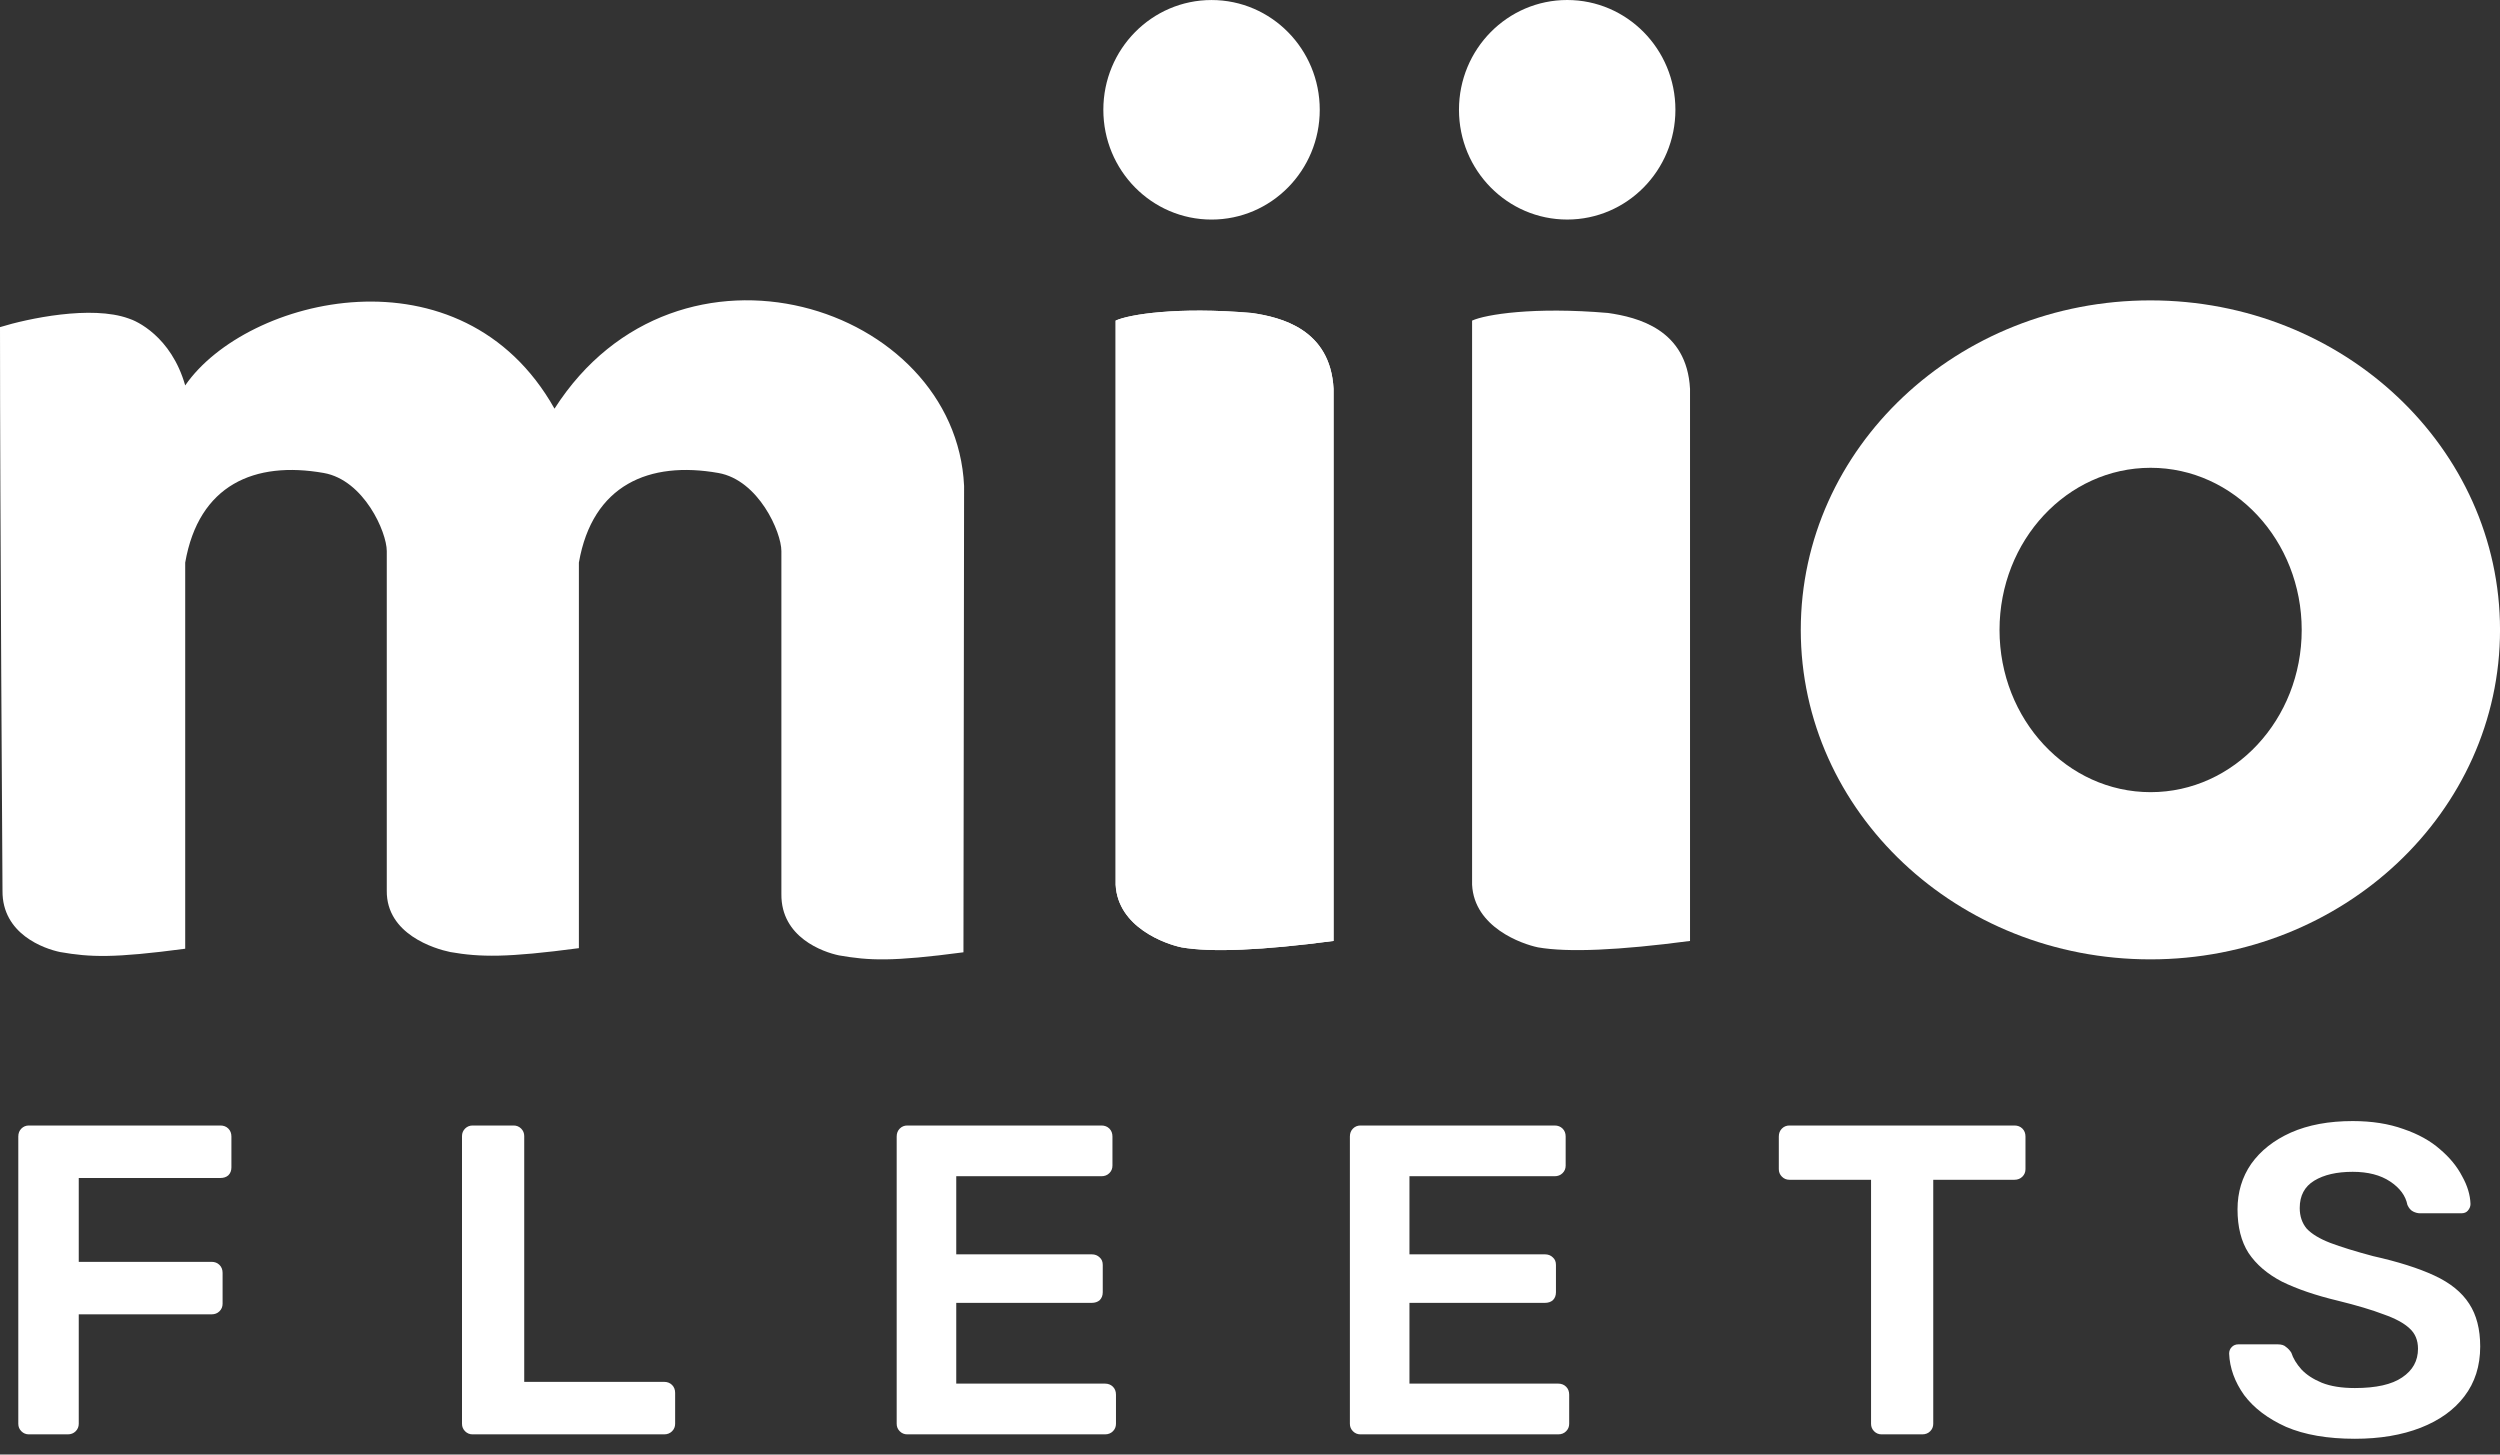
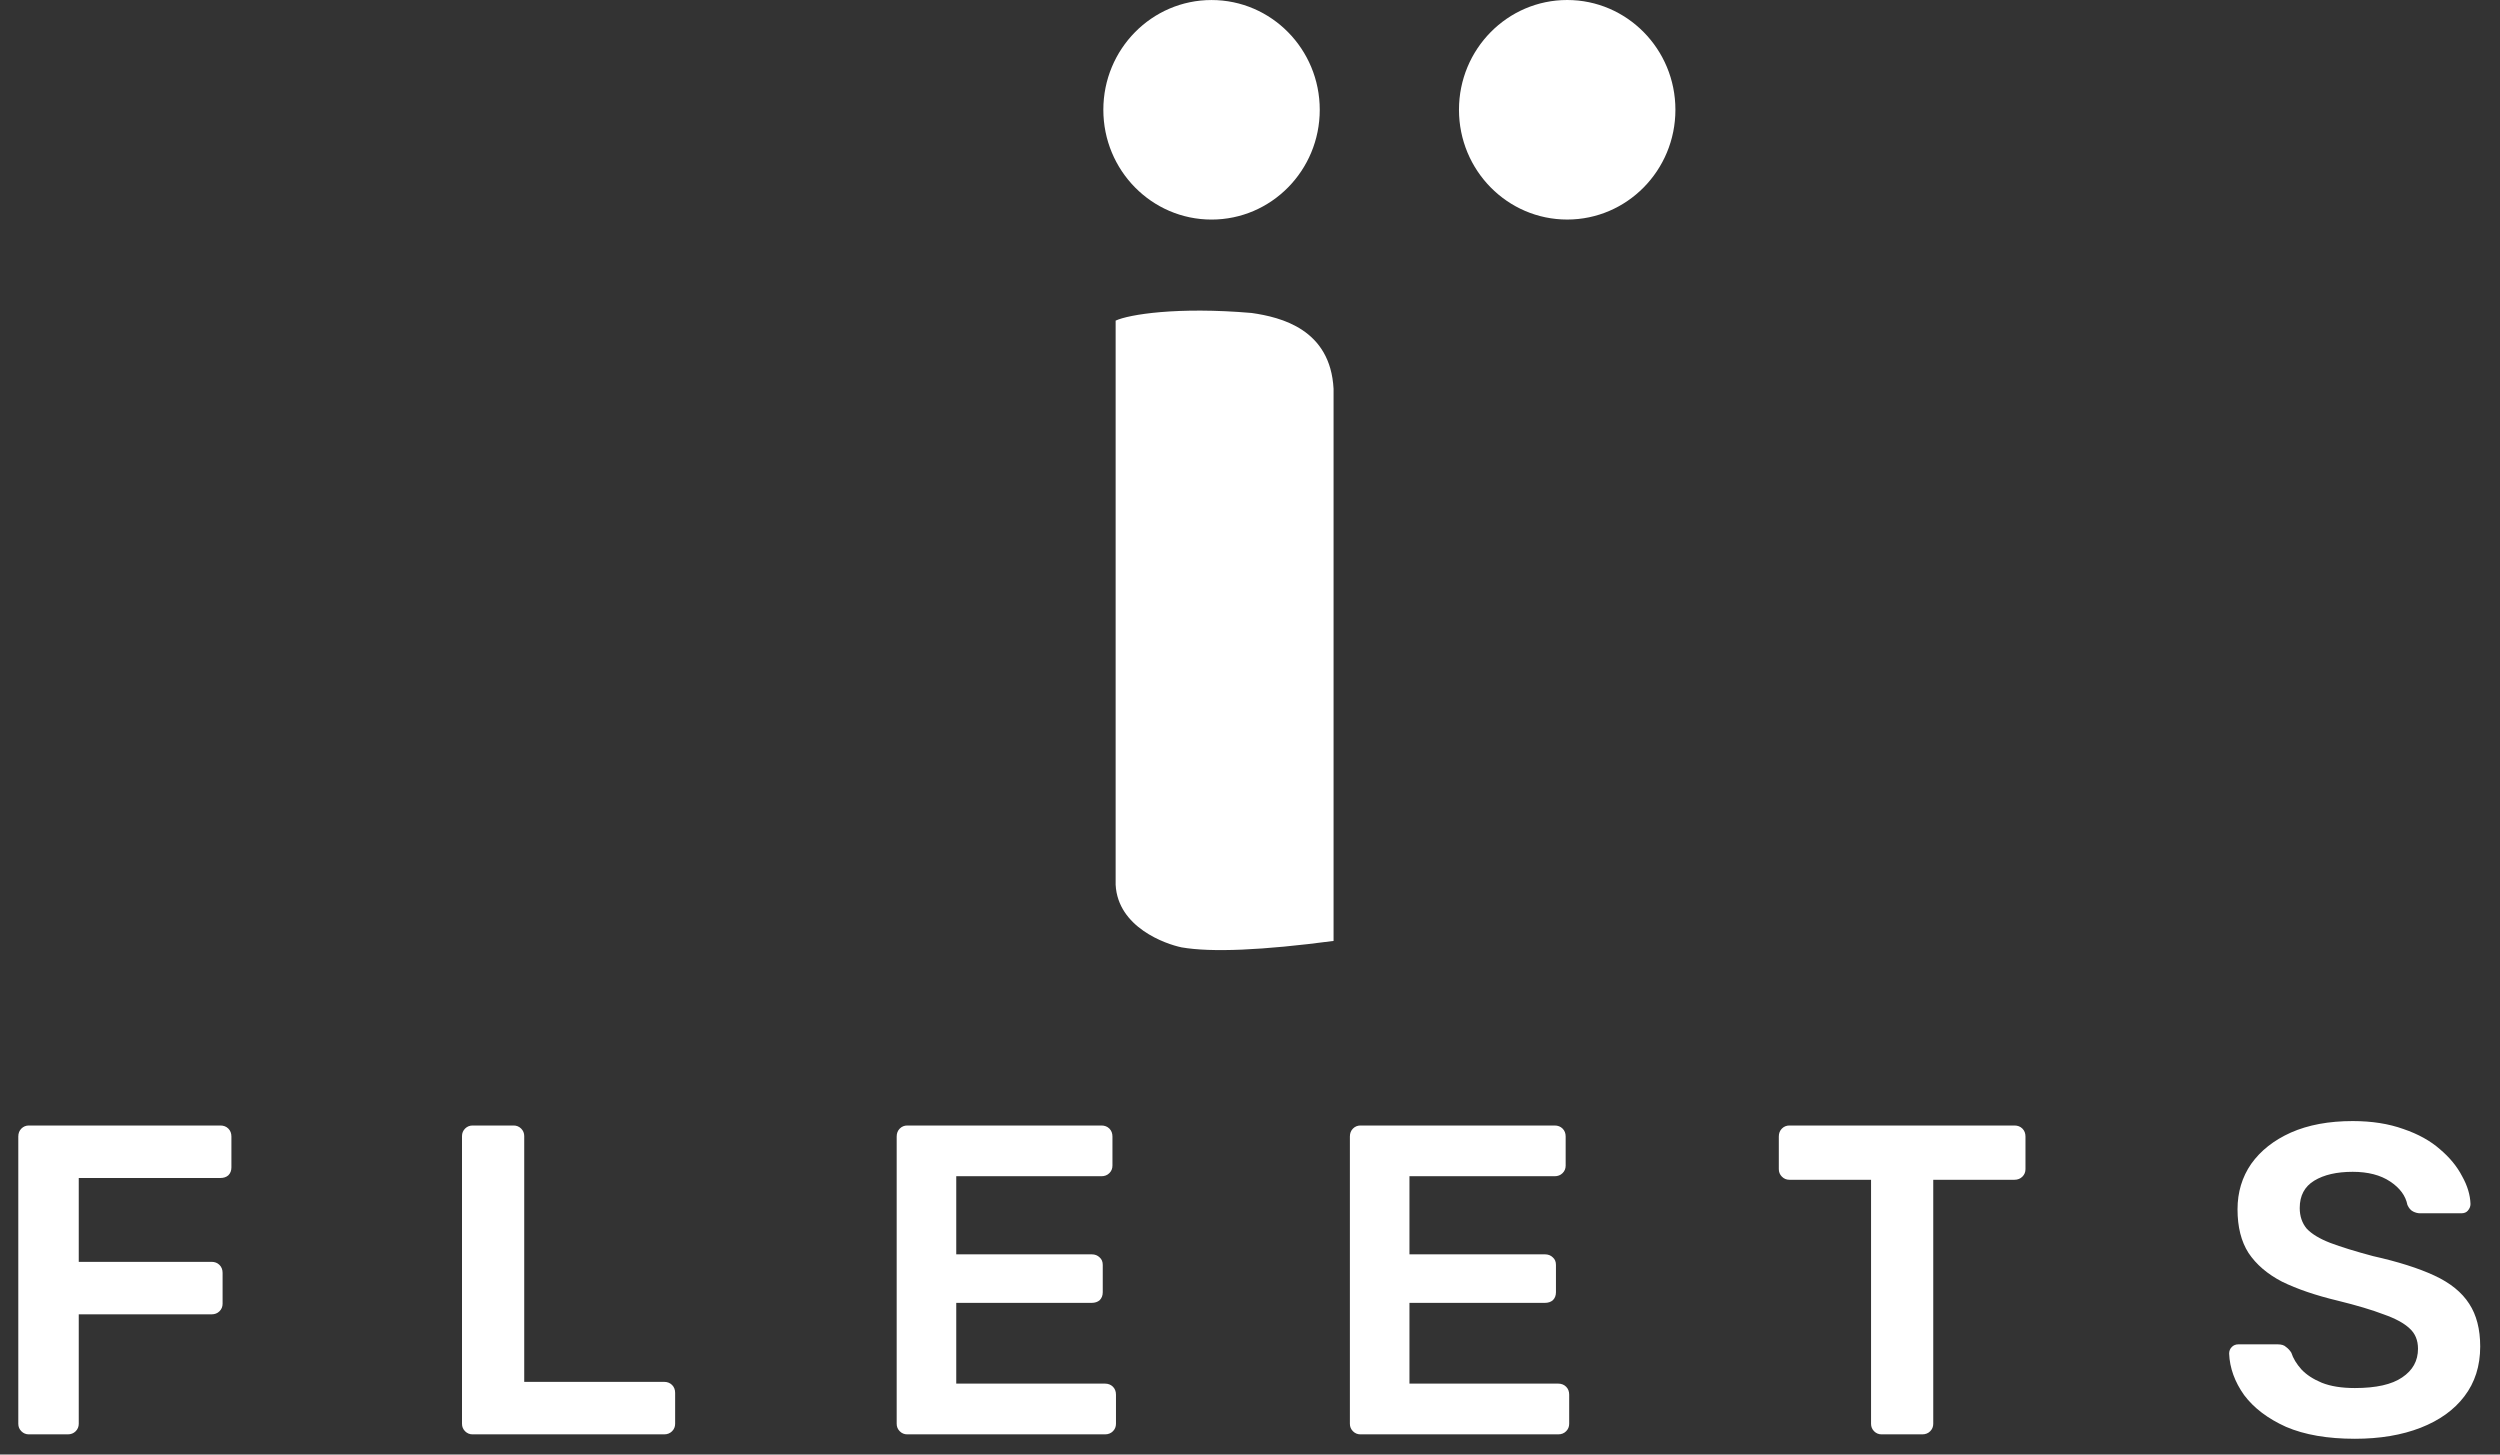
<svg xmlns="http://www.w3.org/2000/svg" width="110" height="64" viewBox="0 0 110 64" fill="none">
  <rect x="0" y="0" width="110" height="64" fill="#333333" stroke="none" />
  <path d="M1.271 63.112C1.141 63.112 1.031 63.067 0.941 62.976C0.85 62.886 0.805 62.776 0.805 62.646V50.007C0.805 49.864 0.85 49.748 0.941 49.657C1.031 49.567 1.141 49.522 1.271 49.522H9.697C9.839 49.522 9.956 49.567 10.046 49.657C10.137 49.748 10.182 49.864 10.182 50.007V51.366C10.182 51.508 10.137 51.625 10.046 51.715C9.956 51.793 9.839 51.832 9.697 51.832H3.465V55.521H9.309C9.451 55.521 9.567 55.566 9.658 55.657C9.749 55.747 9.794 55.864 9.794 56.006V57.365C9.794 57.495 9.749 57.605 9.658 57.695C9.567 57.786 9.451 57.831 9.309 57.831H3.465V62.646C3.465 62.776 3.419 62.886 3.329 62.976C3.238 63.067 3.122 63.112 2.979 63.112H1.271ZM20.794 63.112C20.665 63.112 20.555 63.067 20.464 62.976C20.374 62.886 20.328 62.776 20.328 62.646V49.987C20.328 49.858 20.374 49.748 20.464 49.657C20.555 49.567 20.665 49.522 20.794 49.522H22.6C22.729 49.522 22.839 49.567 22.93 49.657C23.021 49.748 23.066 49.858 23.066 49.987V60.802H29.221C29.363 60.802 29.479 60.847 29.57 60.938C29.661 61.028 29.706 61.145 29.706 61.287V62.646C29.706 62.776 29.661 62.886 29.57 62.976C29.479 63.067 29.363 63.112 29.221 63.112H20.794ZM39.92 63.112C39.791 63.112 39.68 63.067 39.59 62.976C39.499 62.886 39.454 62.776 39.454 62.646V50.007C39.454 49.864 39.499 49.748 39.59 49.657C39.68 49.567 39.791 49.522 39.92 49.522H48.463C48.605 49.522 48.721 49.567 48.812 49.657C48.903 49.748 48.948 49.864 48.948 50.007V51.288C48.948 51.418 48.903 51.528 48.812 51.618C48.721 51.709 48.605 51.754 48.463 51.754H42.075V55.191H48.035C48.178 55.191 48.294 55.236 48.385 55.327C48.475 55.404 48.521 55.514 48.521 55.657V56.86C48.521 57.003 48.475 57.119 48.385 57.21C48.294 57.287 48.178 57.326 48.035 57.326H42.075V60.879H48.618C48.76 60.879 48.877 60.925 48.968 61.015C49.058 61.106 49.103 61.222 49.103 61.365V62.646C49.103 62.776 49.058 62.886 48.968 62.976C48.877 63.067 48.76 63.112 48.618 63.112H39.92ZM59.861 63.112C59.731 63.112 59.621 63.067 59.531 62.976C59.44 62.886 59.395 62.776 59.395 62.646V50.007C59.395 49.864 59.44 49.748 59.531 49.657C59.621 49.567 59.731 49.522 59.861 49.522H68.403C68.546 49.522 68.662 49.567 68.753 49.657C68.844 49.748 68.889 49.864 68.889 50.007V51.288C68.889 51.418 68.844 51.528 68.753 51.618C68.662 51.709 68.546 51.754 68.403 51.754H62.016V55.191H67.976C68.119 55.191 68.235 55.236 68.326 55.327C68.416 55.404 68.462 55.514 68.462 55.657V56.86C68.462 57.003 68.416 57.119 68.326 57.21C68.235 57.287 68.119 57.326 67.976 57.326H62.016V60.879H68.559C68.701 60.879 68.818 60.925 68.908 61.015C68.999 61.106 69.044 61.222 69.044 61.365V62.646C69.044 62.776 68.999 62.886 68.908 62.976C68.818 63.067 68.701 63.112 68.559 63.112H59.861ZM82.791 63.112C82.662 63.112 82.552 63.067 82.461 62.976C82.371 62.886 82.326 62.776 82.326 62.646V51.91H78.734C78.604 51.91 78.494 51.864 78.404 51.773C78.313 51.683 78.268 51.573 78.268 51.444V50.007C78.268 49.864 78.313 49.748 78.404 49.657C78.494 49.567 78.604 49.522 78.734 49.522H88.636C88.778 49.522 88.894 49.567 88.985 49.657C89.076 49.748 89.121 49.864 89.121 50.007V51.444C89.121 51.573 89.076 51.683 88.985 51.773C88.894 51.864 88.778 51.91 88.636 51.91H85.063V62.646C85.063 62.776 85.018 62.886 84.927 62.976C84.837 63.067 84.72 63.112 84.578 63.112H82.791ZM103.615 63.306C102.411 63.306 101.402 63.132 100.586 62.782C99.784 62.42 99.169 61.954 98.742 61.384C98.328 60.802 98.108 60.193 98.082 59.559C98.082 59.443 98.121 59.346 98.198 59.268C98.276 59.19 98.373 59.151 98.489 59.151H100.217C100.386 59.151 100.509 59.19 100.586 59.268C100.677 59.333 100.755 59.417 100.819 59.52C100.897 59.766 101.046 60.012 101.266 60.258C101.486 60.491 101.784 60.685 102.159 60.841C102.547 60.996 103.033 61.074 103.615 61.074C104.547 61.074 105.24 60.918 105.693 60.608C106.159 60.297 106.392 59.876 106.392 59.346C106.392 58.97 106.268 58.672 106.023 58.452C105.777 58.219 105.395 58.012 104.877 57.831C104.372 57.637 103.699 57.436 102.858 57.229C101.887 56.996 101.072 56.718 100.411 56.394C99.764 56.058 99.273 55.637 98.936 55.132C98.612 54.627 98.451 53.987 98.451 53.21C98.451 52.46 98.651 51.793 99.052 51.211C99.467 50.628 100.049 50.169 100.8 49.832C101.564 49.495 102.47 49.327 103.518 49.327C104.359 49.327 105.104 49.444 105.751 49.677C106.398 49.897 106.935 50.194 107.362 50.57C107.789 50.932 108.113 51.327 108.333 51.754C108.566 52.168 108.689 52.576 108.702 52.977C108.702 53.081 108.663 53.178 108.585 53.269C108.521 53.346 108.423 53.385 108.294 53.385H106.489C106.385 53.385 106.281 53.359 106.178 53.307C106.074 53.256 105.99 53.159 105.926 53.016C105.848 52.615 105.596 52.272 105.168 51.987C104.741 51.702 104.191 51.56 103.518 51.56C102.819 51.56 102.256 51.689 101.829 51.948C101.402 52.207 101.188 52.608 101.188 53.152C101.188 53.514 101.292 53.819 101.499 54.065C101.719 54.297 102.062 54.505 102.528 54.686C103.007 54.867 103.635 55.061 104.411 55.268C105.511 55.514 106.411 55.799 107.11 56.123C107.809 56.446 108.32 56.86 108.644 57.365C108.967 57.857 109.129 58.485 109.129 59.248C109.129 60.103 108.896 60.834 108.43 61.442C107.977 62.038 107.336 62.497 106.508 62.821C105.679 63.144 104.715 63.306 103.615 63.306Z" fill="#FFFFFF" />
  <path d="M53.308 9.661C55.938 9.661 58.069 7.499 58.069 4.831C58.069 2.163 55.938 0.001 53.308 0.001C50.678 0.001 48.547 2.163 48.547 4.831C48.547 7.499 50.678 9.661 53.308 9.661Z" fill="#FFFFFF" />
  <path d="M68.957 9.66C71.586 9.66 73.718 7.498 73.718 4.83C73.718 2.162 71.586 0 68.957 0C66.327 0 64.195 2.162 64.195 4.83C64.195 7.498 66.327 9.66 68.957 9.66Z" fill="#FFFFFF" />
-   <path d="M64.772 38.928C64.866 40.806 66.967 41.538 67.672 41.684C68.985 41.913 71.225 41.816 74.361 41.402V17.11C74.222 14.486 72.051 13.959 70.757 13.771C67.487 13.49 65.352 13.838 64.772 14.107V38.928Z" fill="#FFFFFF" />
  <path d="M49.088 38.927C49.183 40.805 51.284 41.538 51.989 41.684C53.301 41.912 55.541 41.815 58.677 41.401V17.11C58.539 14.485 56.367 13.958 55.074 13.771C51.803 13.49 49.669 13.837 49.088 14.107V38.927Z" fill="#FFFFFF" />
-   <path d="M49.088 38.927C49.183 40.805 51.284 41.538 51.989 41.684C53.301 41.912 55.541 41.815 58.677 41.401V17.11C58.539 14.485 56.367 13.958 55.074 13.771C51.803 13.49 49.669 13.837 49.088 14.107V38.927Z" fill="#FFFFFF" />
-   <path d="M0 14.394C1.217 14.016 4.023 13.421 5.659 14.013C5.983 14.109 7.529 14.789 8.149 16.959C10.841 13.055 20.315 10.722 24.398 17.981C29.837 9.488 42.05 13.412 42.42 21.381L42.392 41.901C39.234 42.32 38.235 42.266 36.916 42.037C36.211 41.89 34.362 41.245 34.381 39.34V24.248C34.381 23.411 33.376 21.124 31.608 20.811C28.569 20.274 26.067 21.326 25.471 24.755V41.719C22.312 42.138 21.131 42.12 19.813 41.89C19.107 41.744 16.999 41.099 17.018 39.194V24.248C17.018 23.411 16.013 21.124 14.245 20.811C11.205 20.274 8.745 21.326 8.149 24.755L8.149 41.744C4.99 42.163 3.964 42.12 2.645 41.89C1.94 41.744 0.091 41.099 0.11 39.194C0.11 38.893 0 22.542 0 14.394Z" fill="#FFFFFF" />
-   <path fill-rule="evenodd" clip-rule="evenodd" d="M94.617 42.212C103.113 42.212 110.001 35.722 110.001 27.715C110.001 19.708 103.113 13.217 94.617 13.217C86.122 13.217 79.234 19.708 79.234 27.715C79.234 35.722 86.122 42.212 94.617 42.212ZM94.627 34.855C98.299 34.855 101.275 31.66 101.275 27.719C101.275 23.778 98.299 20.583 94.627 20.583C90.956 20.583 87.979 23.778 87.979 27.719C87.979 31.66 90.956 34.855 94.627 34.855Z" fill="#FFFFFF" />
</svg>